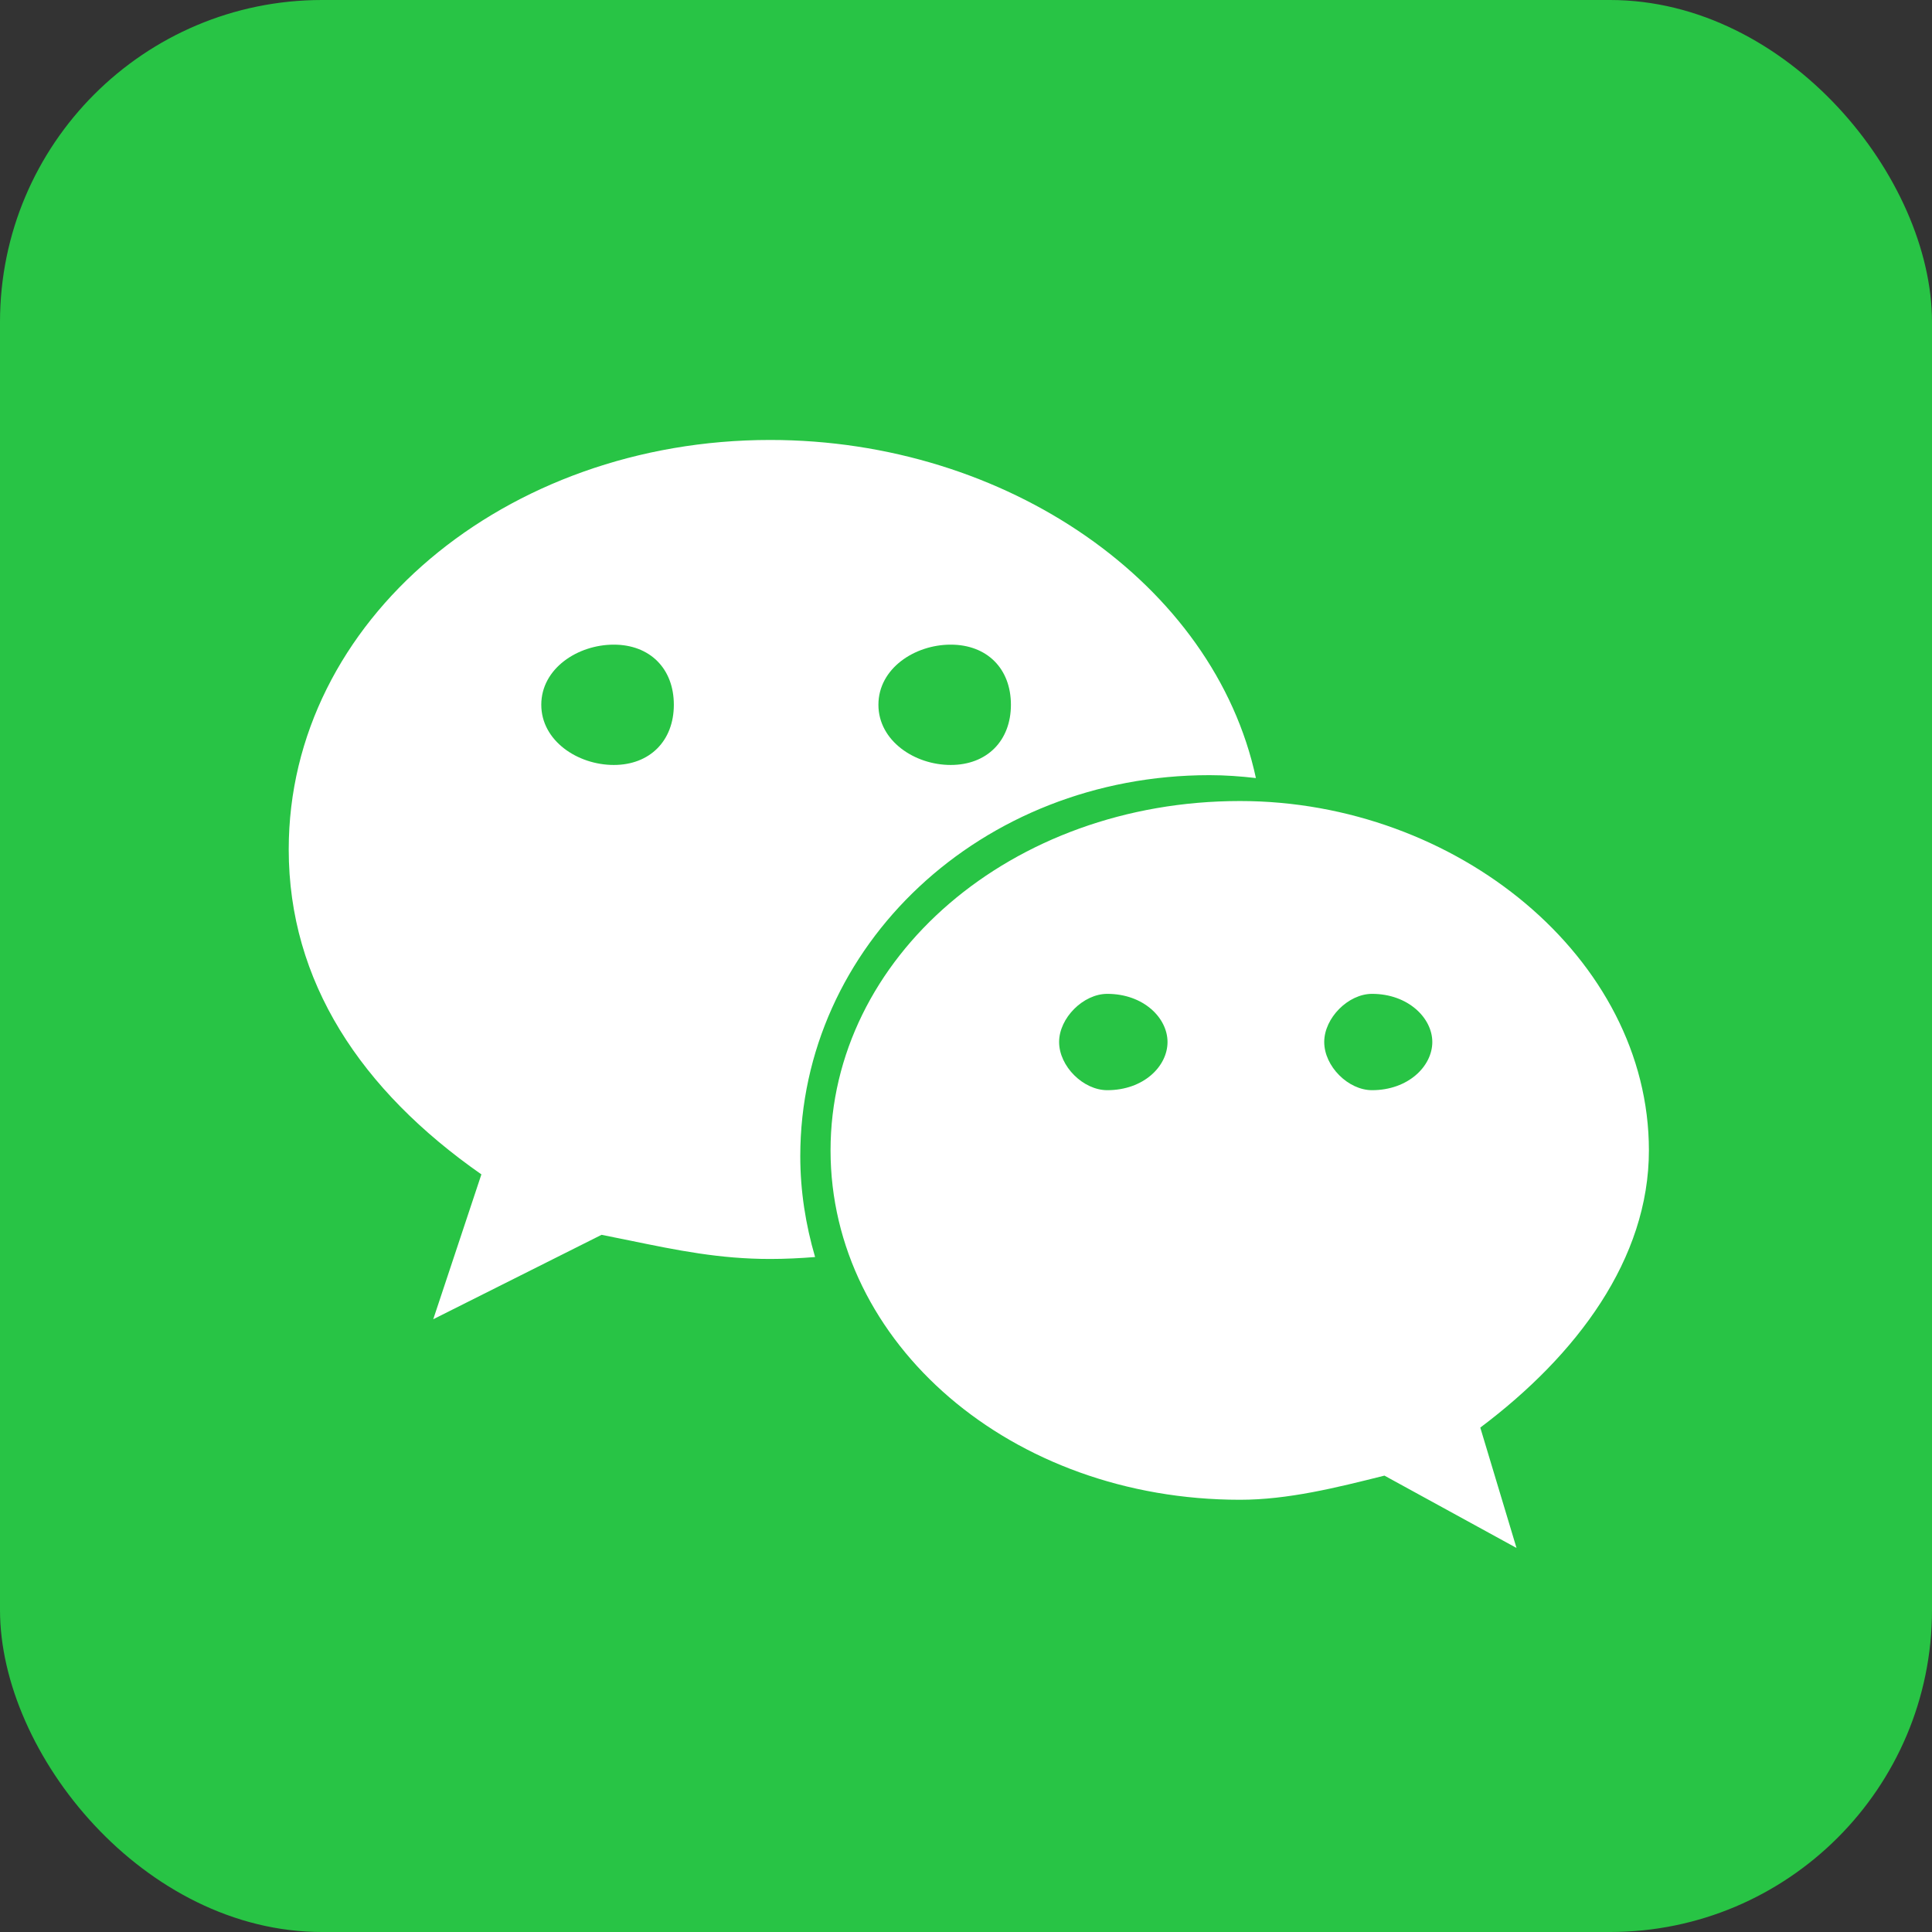
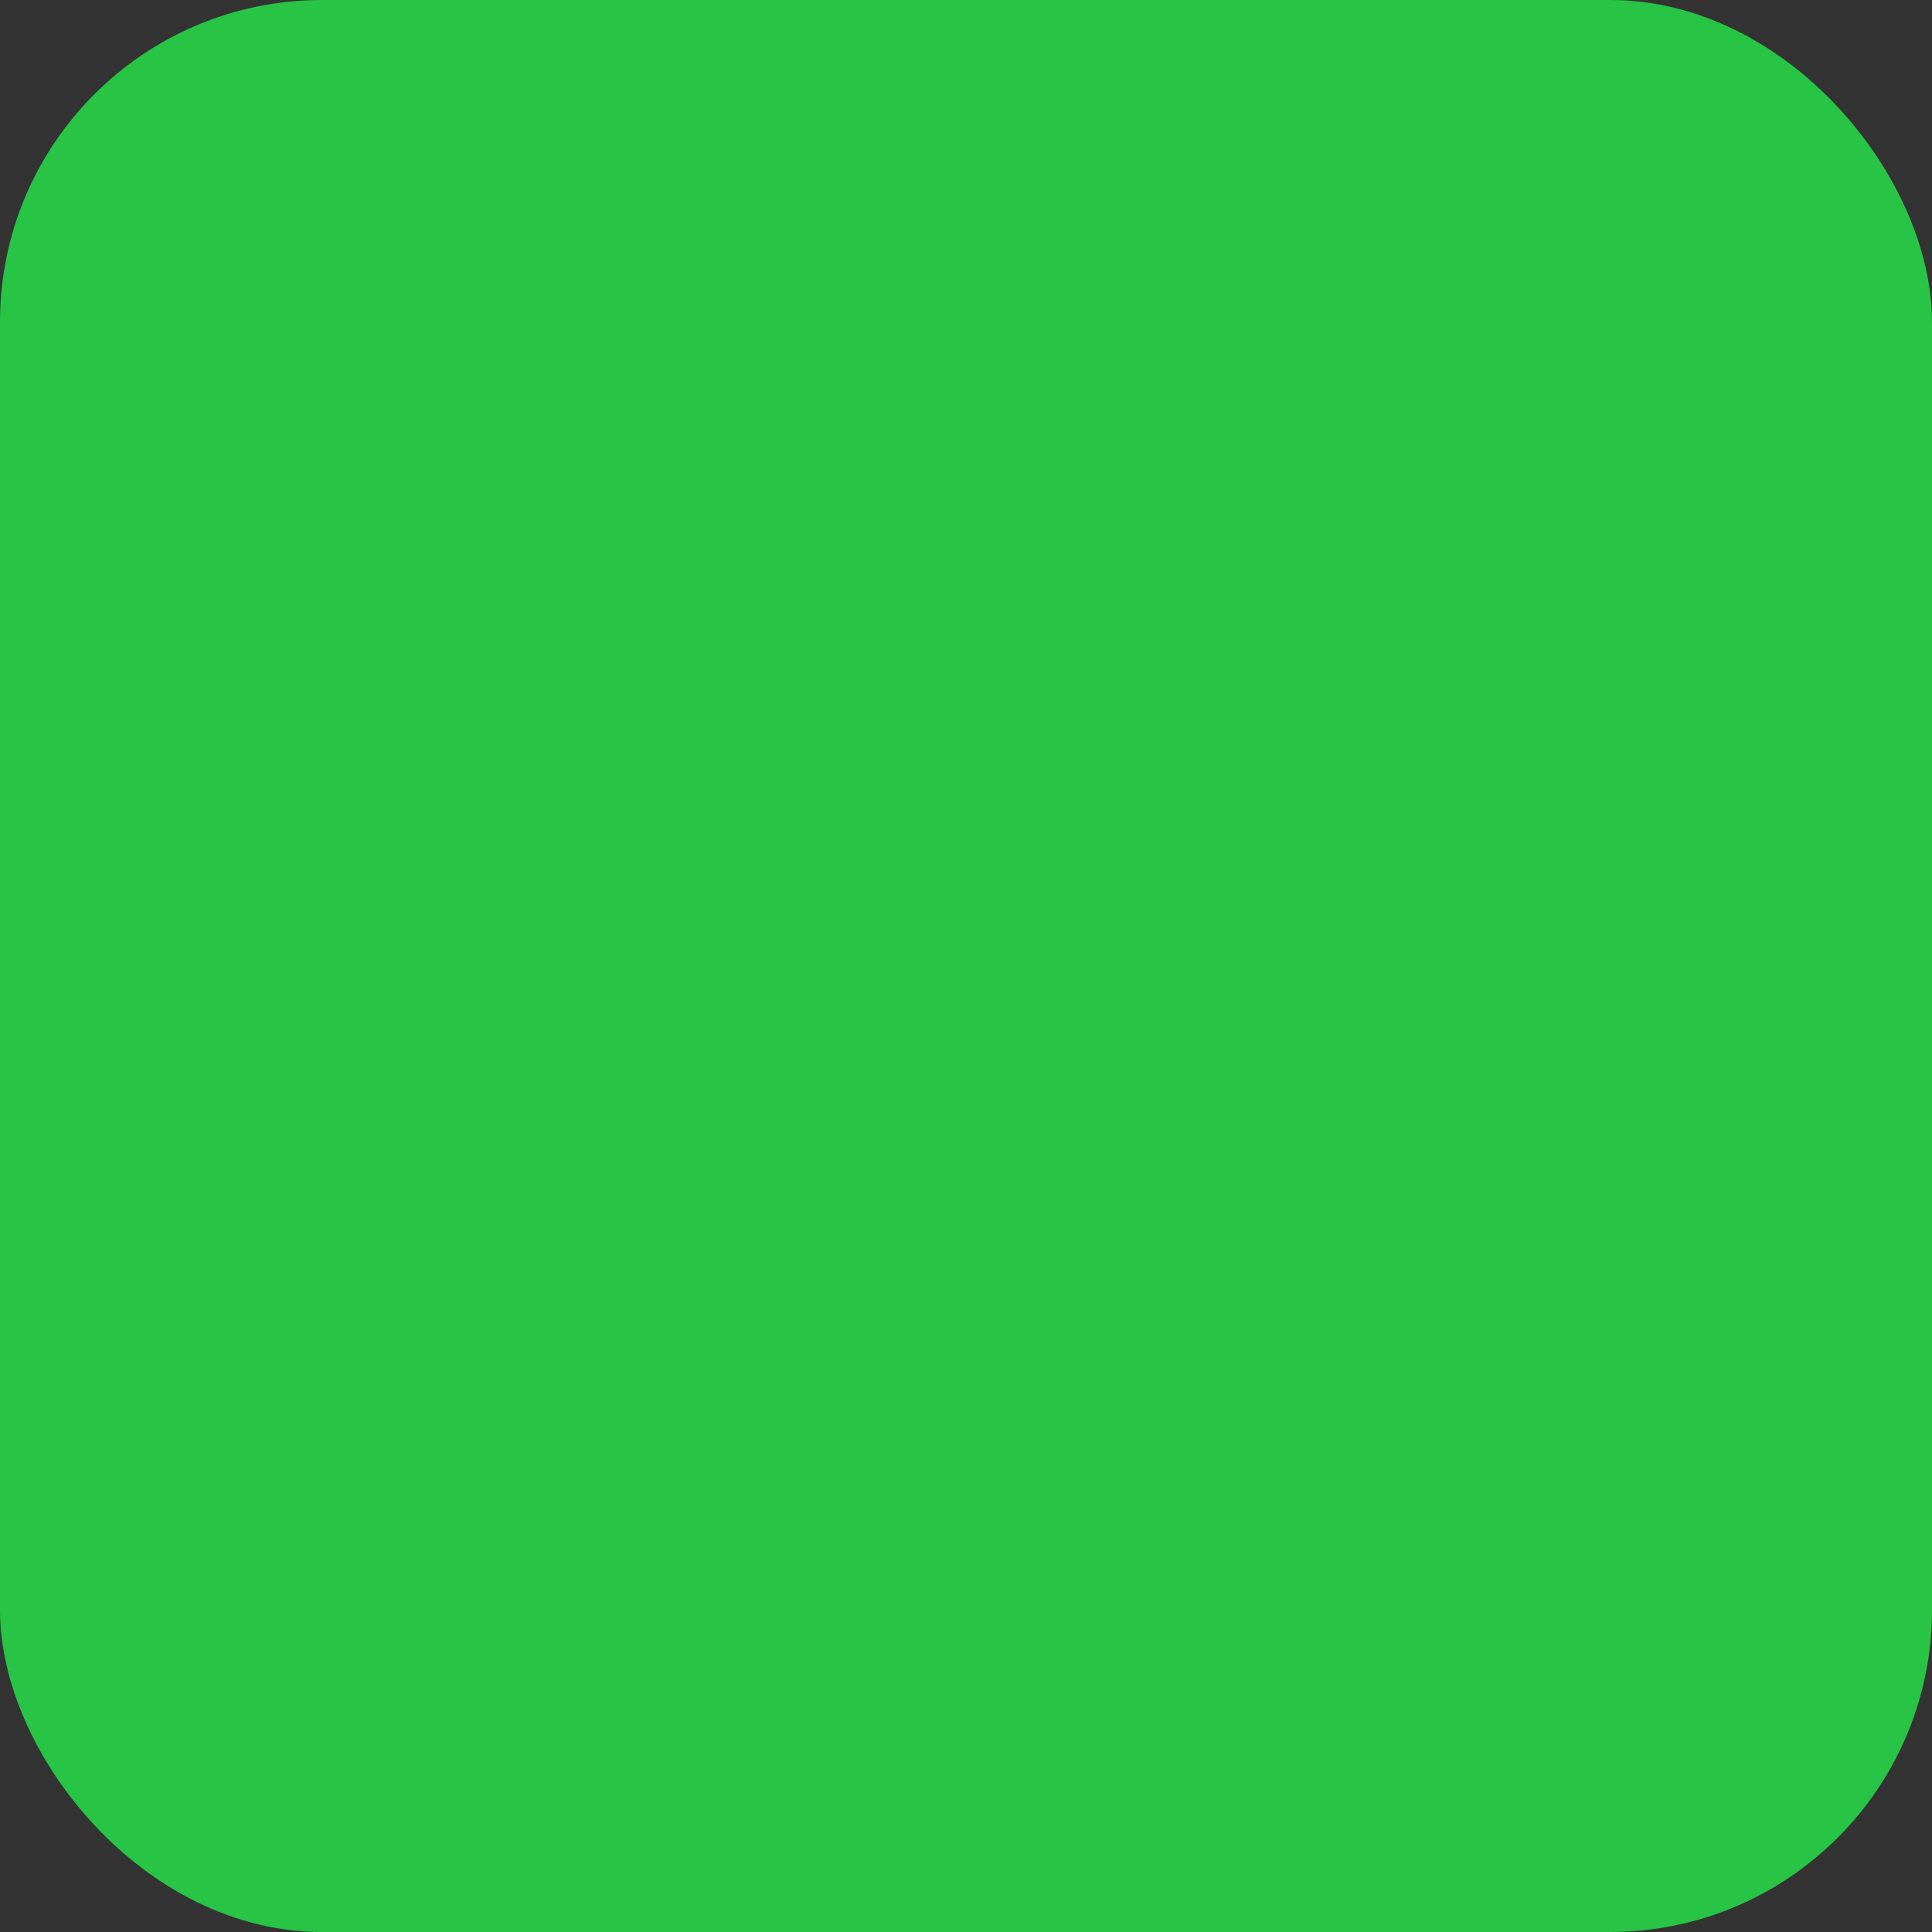
<svg xmlns="http://www.w3.org/2000/svg" width="36" height="36" viewBox="0 0 36 36" fill="none">
  <rect x="0" y="0" width="36" height="36" fill="#333333" stroke="none" />
  <rect width="36" height="36" rx="6" fill="#28C445" />
-   <path fill-rule="evenodd" clip-rule="evenodd" d="M23.402 14.498C23.116 14.465 22.829 14.444 22.538 14.444C18.277 14.444 14.912 17.624 14.912 21.544C14.912 22.196 15.013 22.824 15.188 23.423C14.912 23.445 14.632 23.459 14.351 23.459C13.409 23.459 12.623 23.298 11.729 23.114C11.56 23.08 11.387 23.044 11.209 23.009L8.073 24.582L8.97 21.883C6.724 20.314 5.38 18.291 5.38 15.827C5.38 11.559 9.42 8.198 14.351 8.198C18.762 8.198 22.625 10.883 23.402 14.498ZM18.837 13.132C18.837 12.457 18.39 12.012 17.715 12.012C17.042 12.012 16.368 12.457 16.368 13.132C16.368 13.804 17.042 14.254 17.715 14.254C18.39 14.254 18.837 13.804 18.837 13.132ZM10.086 13.132C10.086 13.804 10.764 14.254 11.437 14.254C12.109 14.254 12.556 13.804 12.556 13.132C12.556 12.457 12.109 12.012 11.437 12.012C10.764 12.012 10.086 12.457 10.086 13.132ZM23.106 14.926C27.136 14.926 30.725 17.849 30.725 21.436C30.725 23.459 29.383 25.25 27.583 26.601L28.258 28.844L25.797 27.496C24.9 27.721 23.999 27.946 23.106 27.946C18.837 27.946 15.476 25.028 15.476 21.436C15.476 17.849 18.837 14.926 23.106 14.926ZM19.735 19.416C19.735 19.869 20.185 20.314 20.632 20.314C21.31 20.314 21.755 19.869 21.755 19.416C21.755 18.969 21.31 18.519 20.632 18.519C20.185 18.519 19.735 18.969 19.735 19.416ZM24.675 19.416C24.675 19.869 25.122 20.314 25.566 20.314C26.238 20.314 26.689 19.869 26.689 19.416C26.689 18.969 26.238 18.519 25.566 18.519C25.122 18.519 24.675 18.969 24.675 19.416Z" fill="white" />
</svg>